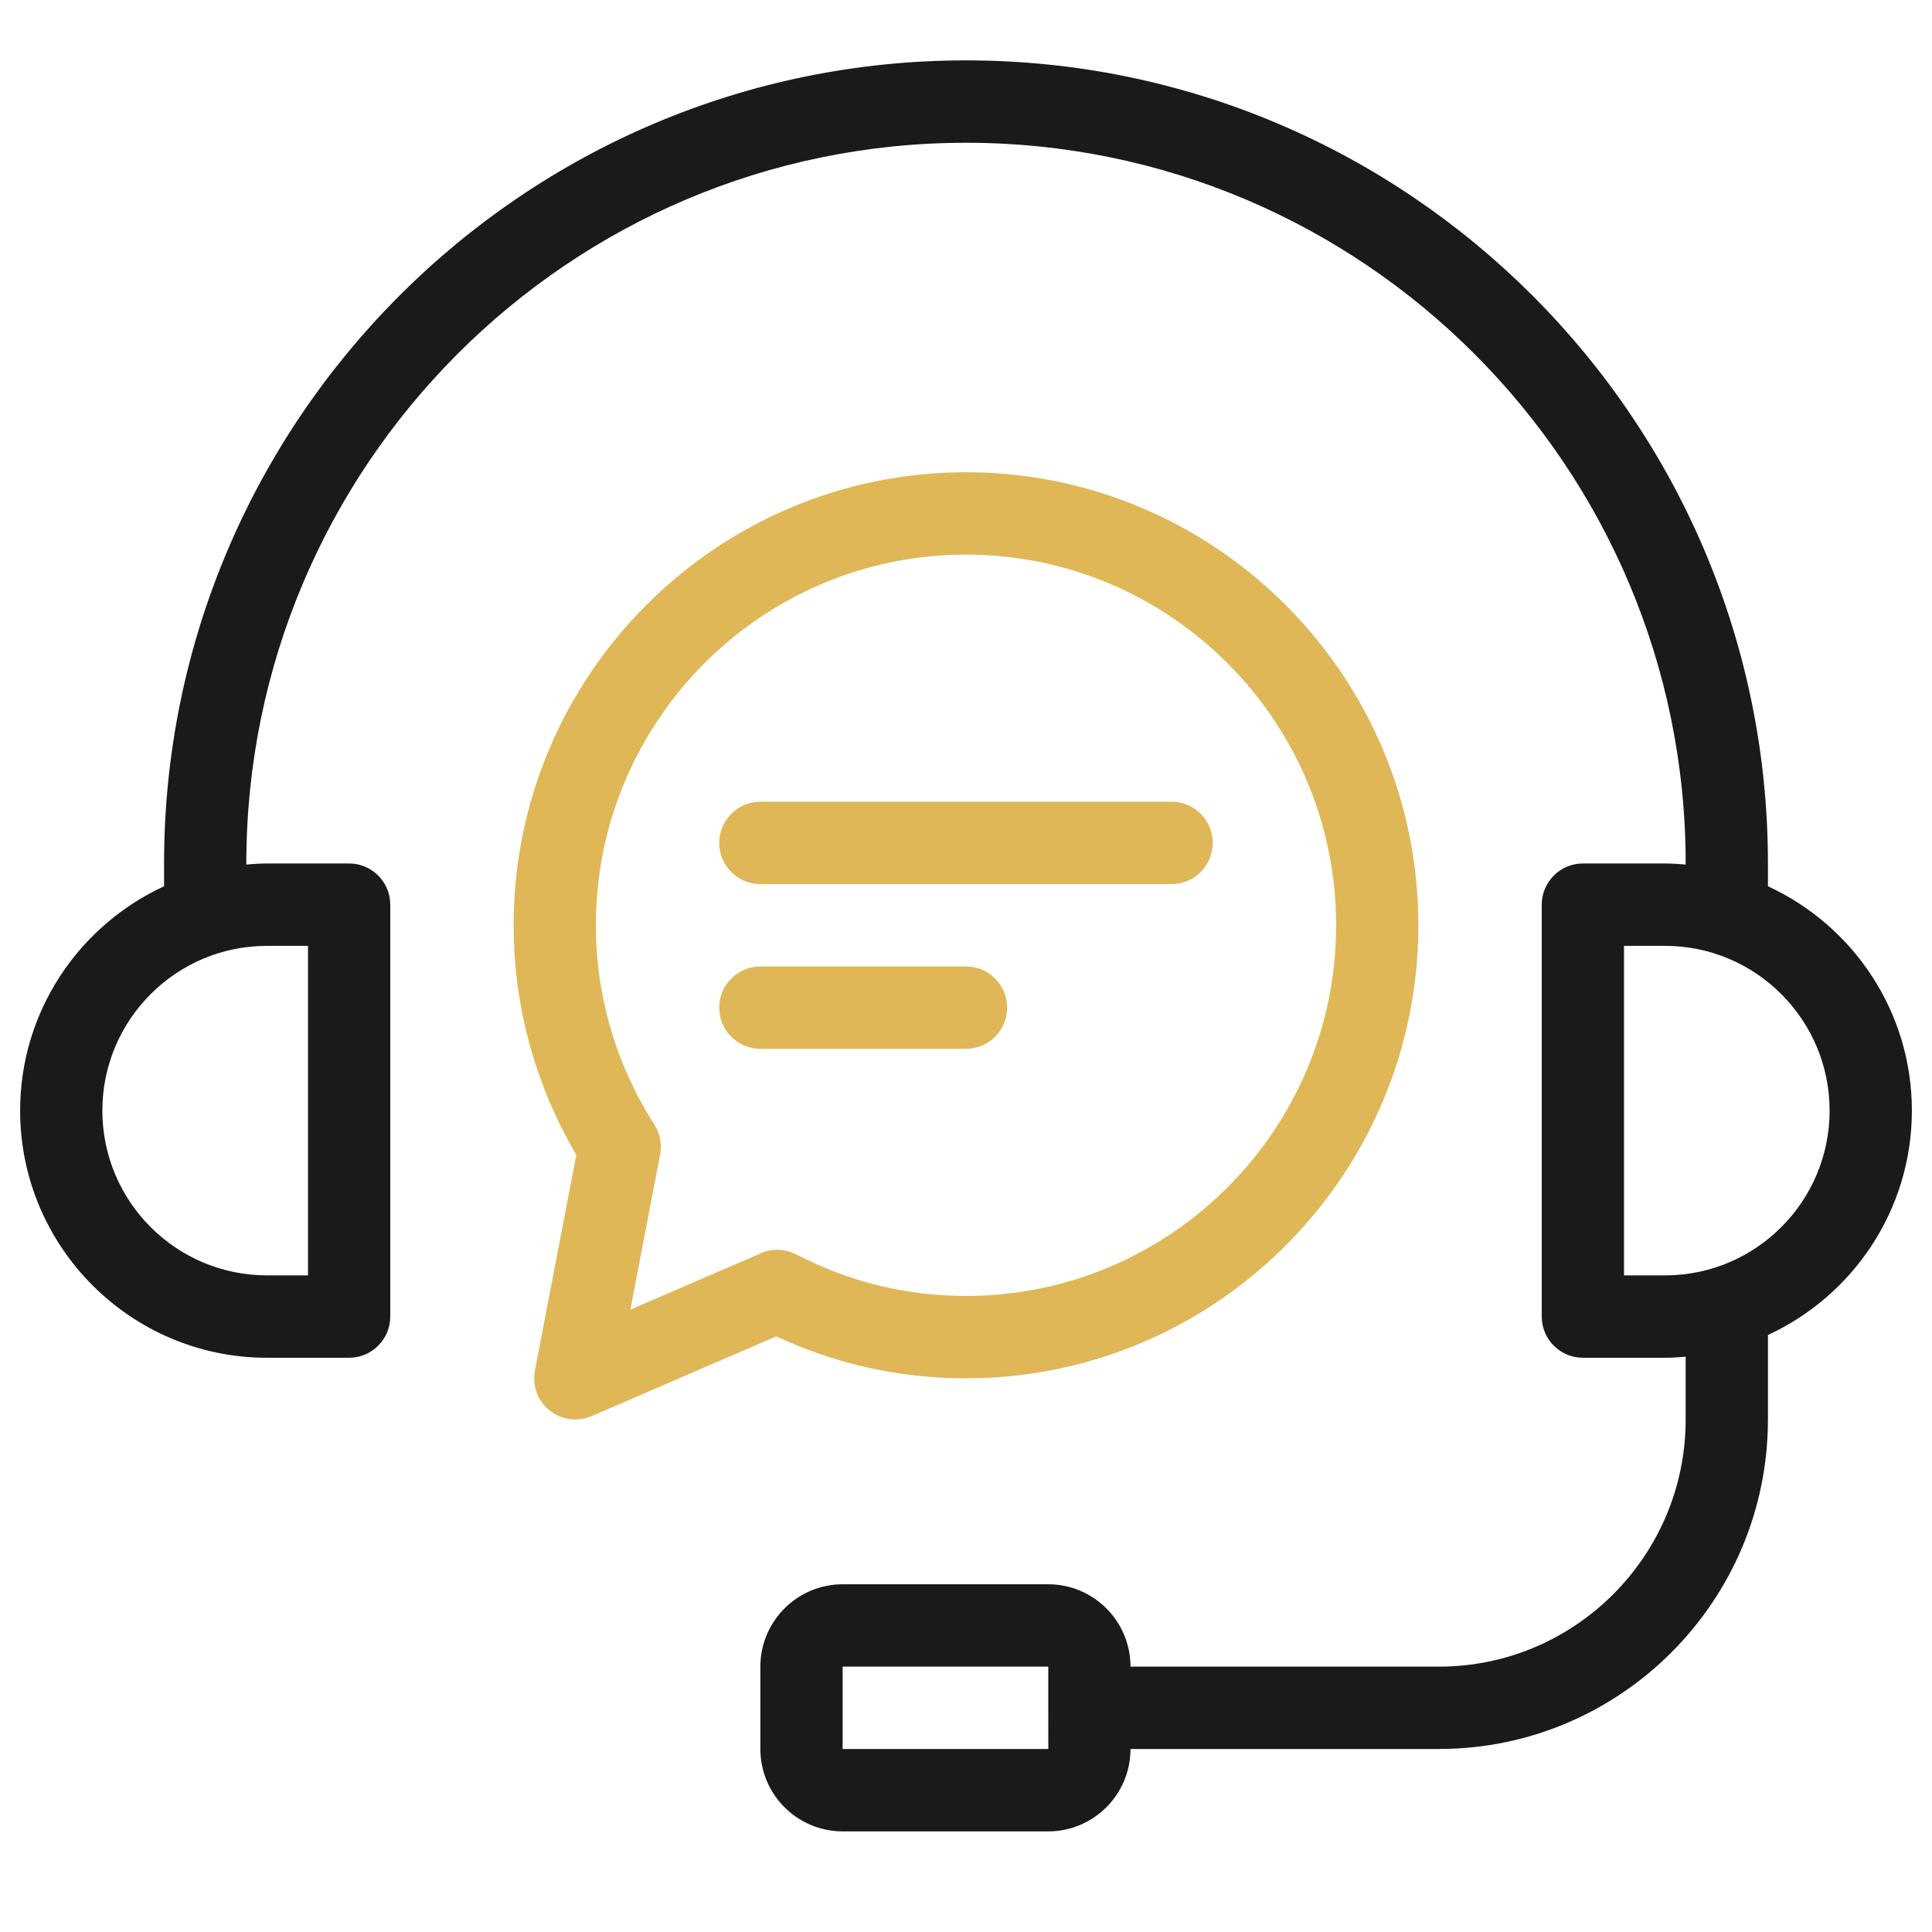
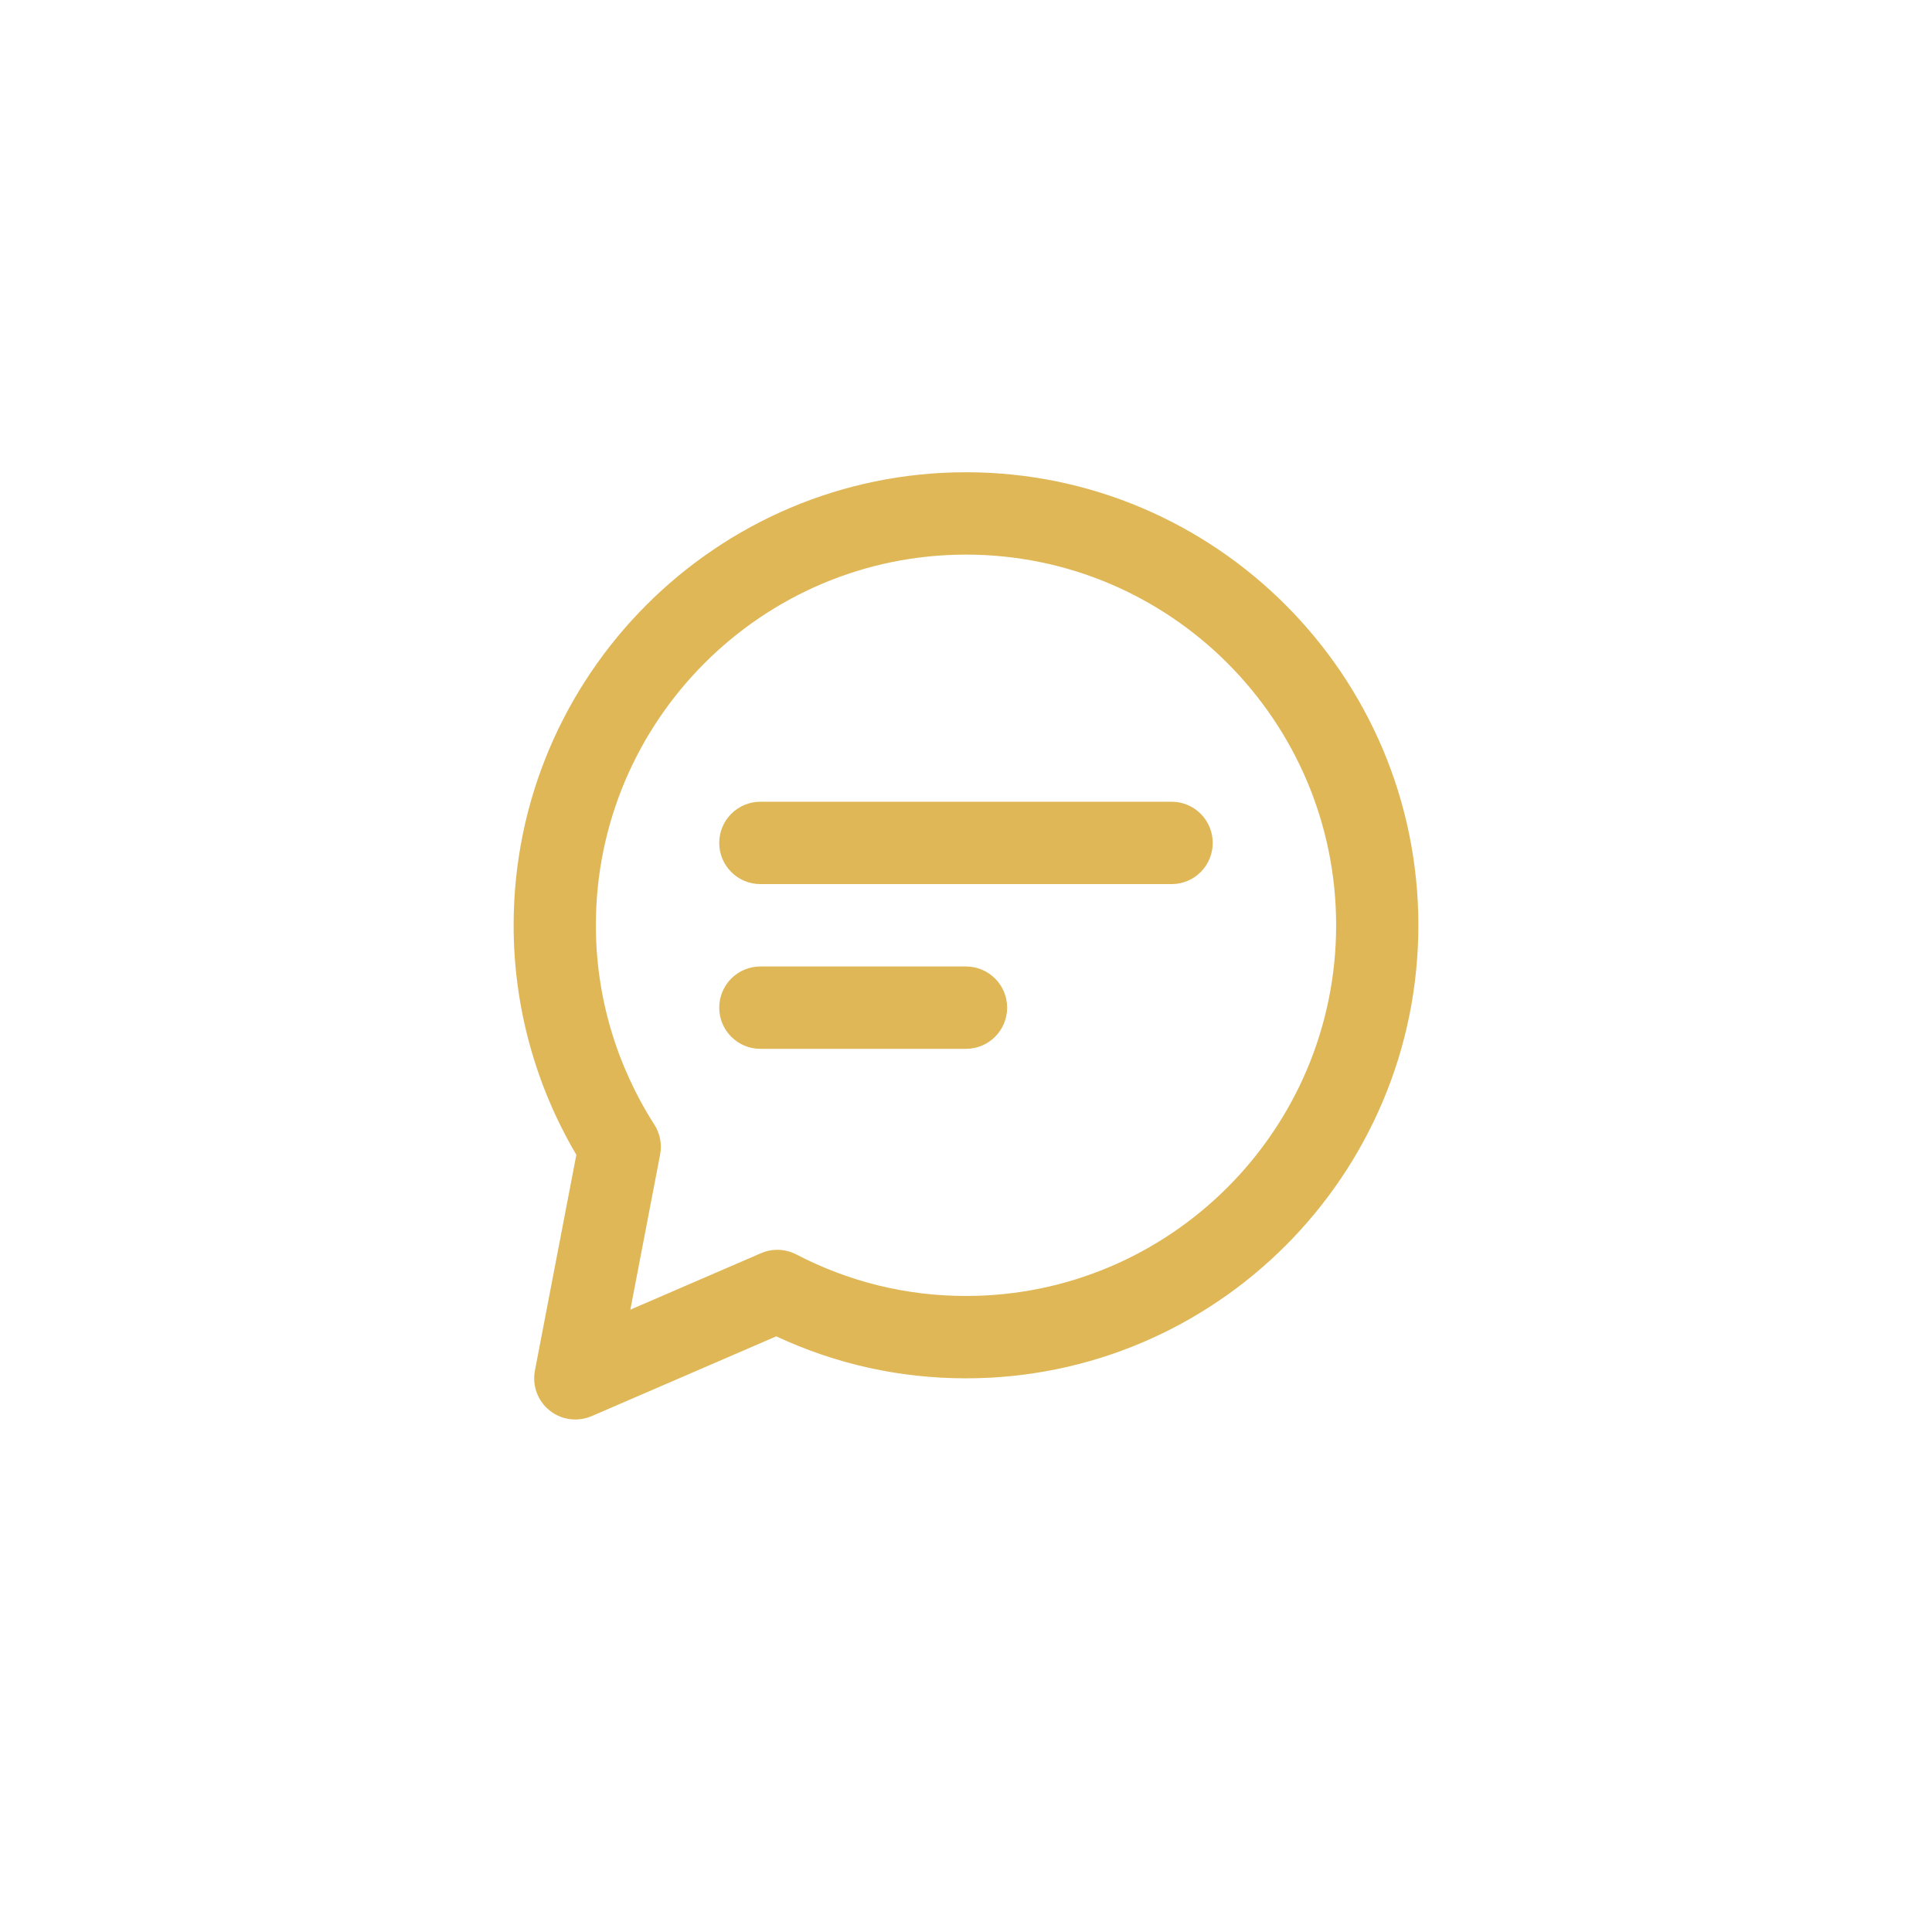
<svg xmlns="http://www.w3.org/2000/svg" fill="none" viewBox="0 0 48 48" height="48" width="48">
  <path fill="#DFB757" d="M24 34.244C30.197 34.244 35.239 29.195 35.239 22.988C35.239 16.782 30.197 11.733 24 11.733C17.803 11.733 12.761 16.782 12.761 22.988C12.761 24.997 13.298 26.959 14.319 28.691L13.29 34.051C13.219 34.423 13.358 34.805 13.654 35.042C13.838 35.191 14.065 35.267 14.293 35.267C14.431 35.267 14.568 35.24 14.698 35.184L19.286 33.201C20.773 33.894 22.357 34.244 24 34.244ZM15.661 32.538L16.4 28.687C16.45 28.43 16.399 28.163 16.258 27.942C15.307 26.456 14.804 24.743 14.804 22.988C14.804 17.91 18.93 13.779 24 13.779C29.07 13.779 33.196 17.91 33.196 22.988C33.196 28.067 29.07 32.198 24 32.198C22.523 32.198 21.104 31.851 19.783 31.166C19.511 31.025 19.189 31.013 18.908 31.135L15.661 32.538ZM24 26.058H18.891C18.327 26.058 17.869 25.6 17.869 25.035C17.869 24.47 18.327 24.012 18.891 24.012H24C24.564 24.012 25.022 24.47 25.022 25.035C25.022 25.6 24.564 26.058 24 26.058ZM17.869 20.942C17.869 20.377 18.327 19.919 18.891 19.919H29.109C29.673 19.919 30.13 20.377 30.13 20.942C30.13 21.507 29.673 21.965 29.109 21.965H18.891C18.327 21.965 17.869 21.507 17.869 20.942Z" />
-   <path fill="#1A1A1A" d="M47.5 27.593C47.5 25.121 46.031 22.991 43.924 22.019V21.453C43.924 10.451 34.986 1.5 24 1.5C13.014 1.5 4.076 10.451 4.076 21.453V22.019C1.969 22.991 0.5 25.121 0.5 27.593C0.5 30.978 3.25 33.733 6.63 33.733H8.674C9.238 33.733 9.696 33.274 9.696 32.709V22.477C9.696 21.912 9.238 21.453 8.674 21.453H6.63C6.458 21.453 6.288 21.465 6.12 21.479V21.453C6.12 11.58 14.141 3.547 24 3.547C33.859 3.547 41.88 11.58 41.88 21.453V21.479C41.712 21.465 41.542 21.453 41.37 21.453H39.326C38.762 21.453 38.304 21.912 38.304 22.477V32.709C38.304 33.274 38.762 33.733 39.326 33.733H41.37C41.542 33.733 41.712 33.721 41.88 33.707V35.267C41.88 38.653 39.13 41.407 35.75 41.407H28.087C28.087 40.279 27.171 39.361 26.044 39.361H20.935C19.808 39.361 18.891 40.279 18.891 41.407V43.453C18.891 44.582 19.808 45.5 20.935 45.5H26.044C27.171 45.5 28.087 44.582 28.087 43.453H35.75C40.257 43.453 43.924 39.781 43.924 35.267V33.167C46.031 32.195 47.5 30.065 47.5 27.593ZM7.652 23.5V31.686H6.63C4.377 31.686 2.543 29.85 2.543 27.593C2.543 25.336 4.377 23.5 6.63 23.5H7.652ZM20.935 43.453V41.407H26.044L26.044 42.423C26.044 42.425 26.044 42.428 26.044 42.43C26.044 42.433 26.044 42.435 26.044 42.438L26.045 43.453H20.935ZM41.37 31.686H40.348V23.5H41.37C43.623 23.5 45.456 25.336 45.456 27.593C45.456 29.85 43.623 31.686 41.37 31.686Z" />
</svg>